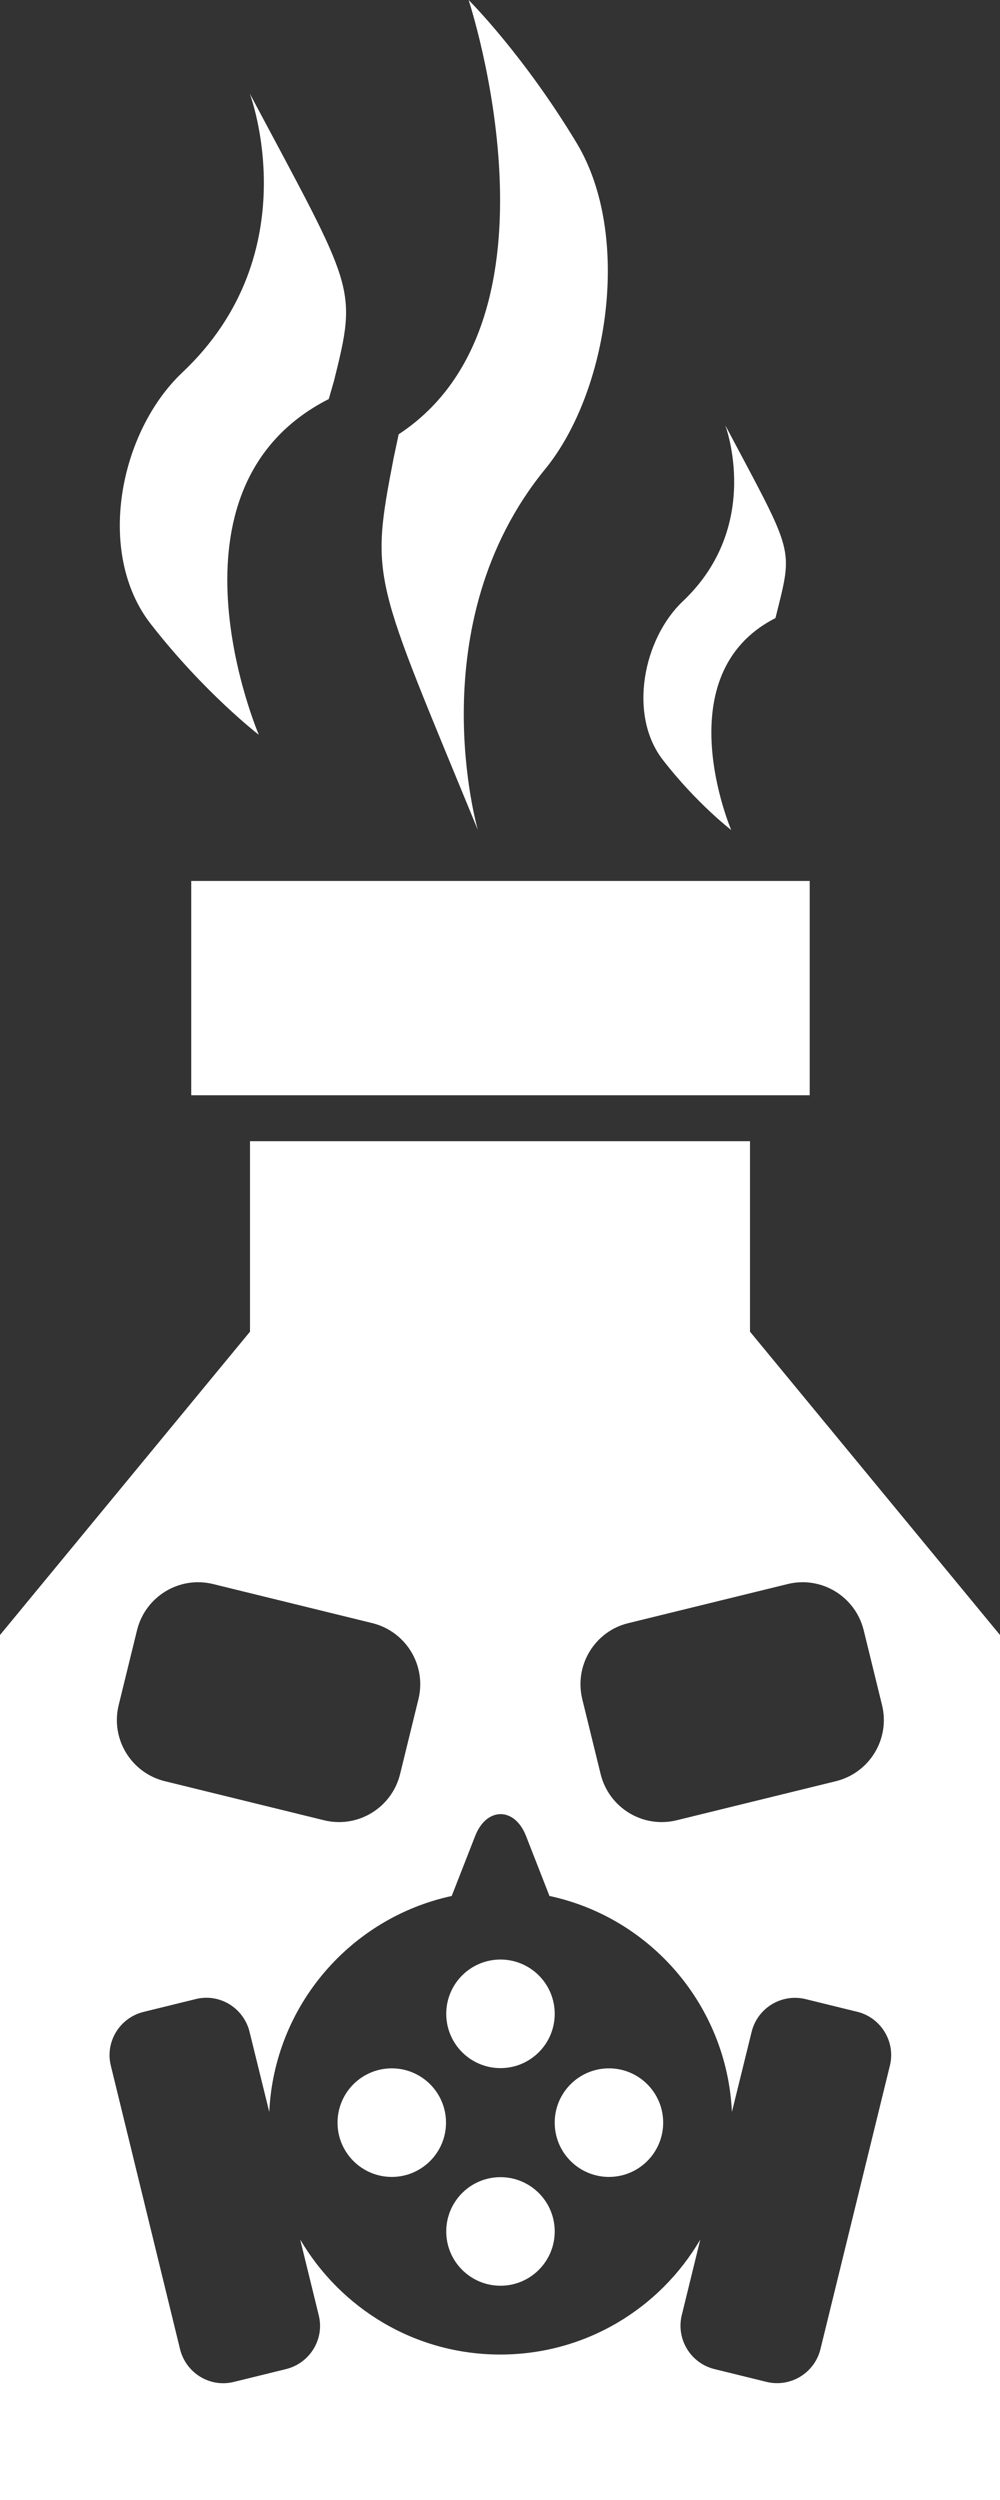
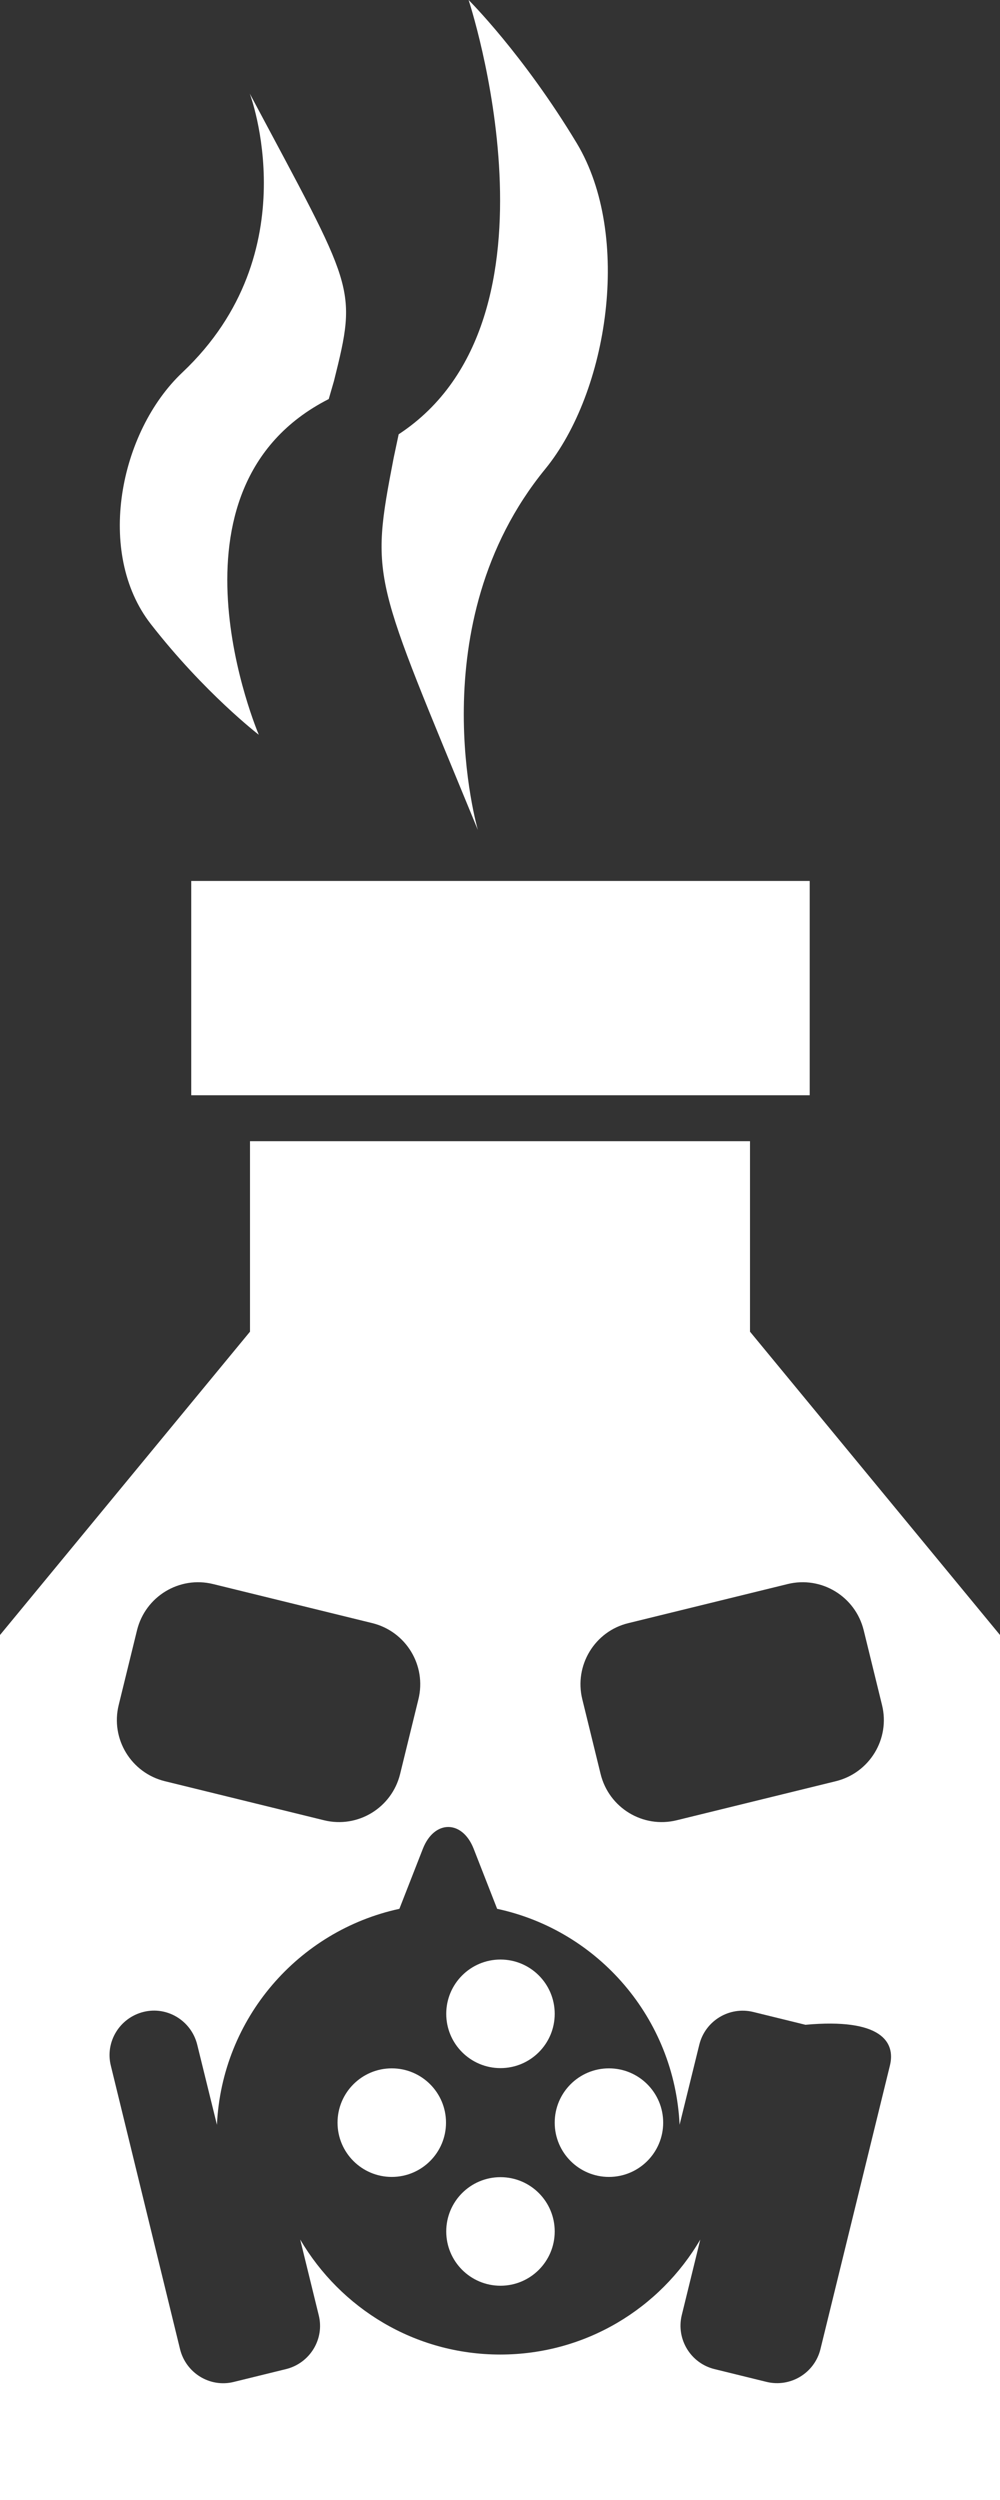
<svg xmlns="http://www.w3.org/2000/svg" version="1.1" id="Vrstva_1" x="0px" y="0px" viewBox="0 0 42.04 105" style="enable-background:new 0 0 42.04 105;" xml:space="preserve">
  <rect x="0" y="0" width="42.04" height="105" fill="#333333" stroke="none" />
  <style type="text/css">
	.st0{fill:#FFFFFF;}
</style>
  <g>
    <circle class="st0" cx="25.6" cy="89.15" r="2.28" />
    <circle class="st0" cx="16.47" cy="89.15" r="2.28" />
    <circle class="st0" cx="21.04" cy="84.58" r="2.28" />
    <circle class="st0" cx="21.04" cy="93.72" r="2.28" />
  </g>
-   <path class="st0" d="M31.53,55.93v-8H21.02H10.51v8L0,68.67V105h21.02h21.02V68.67L31.53,55.93z M26.42,68.17l6.69-1.64  c1.42-0.35,2.85,0.52,3.2,1.94l0.77,3.14c0.35,1.42-0.52,2.85-1.94,3.2l-6.69,1.64c-1.42,0.35-2.85-0.52-3.2-1.94l-0.77-3.14  C24.13,69.95,25,68.51,26.42,68.17z M4.99,71.61l0.77-3.14c0.35-1.42,1.78-2.29,3.2-1.94l6.69,1.64c1.42,0.35,2.29,1.78,1.94,3.2  l-0.77,3.14c-0.35,1.42-1.78,2.29-3.2,1.94l-6.69-1.64C5.51,74.46,4.64,73.03,4.99,71.61z M37.41,86.76l-2.92,11.91  c-0.25,1-1.26,1.61-2.26,1.37l-2.2-0.54c-1-0.25-1.61-1.26-1.37-2.26l0.78-3.18c-1.69,2.89-4.82,4.83-8.41,4.83  s-6.71-1.94-8.41-4.83l0.78,3.18c0.25,1-0.37,2.01-1.37,2.26l-2.2,0.54c-1,0.25-2.01-0.37-2.26-1.37L4.66,86.76  c-0.25-1,0.37-2.01,1.37-2.26l2.2-0.54c1-0.25,2.01,0.37,2.26,1.37l0.83,3.37c0.21-4.47,3.42-8.15,7.67-9.07l0.99-2.53  c0.48-1.21,1.65-1.21,2.13,0l0.99,2.53c4.25,0.91,7.46,4.6,7.67,9.07l0.83-3.37c0.25-1,1.26-1.61,2.26-1.37l2.2,0.54  C37.04,84.75,37.66,85.76,37.41,86.76z" />
+   <path class="st0" d="M31.53,55.93v-8H21.02H10.51v8L0,68.67V105h21.02h21.02V68.67L31.53,55.93z M26.42,68.17l6.69-1.64  c1.42-0.35,2.85,0.52,3.2,1.94l0.77,3.14c0.35,1.42-0.52,2.85-1.94,3.2l-6.69,1.64c-1.42,0.35-2.85-0.52-3.2-1.94l-0.77-3.14  C24.13,69.95,25,68.51,26.42,68.17z M4.99,71.61l0.77-3.14c0.35-1.42,1.78-2.29,3.2-1.94l6.69,1.64c1.42,0.35,2.29,1.78,1.94,3.2  l-0.77,3.14c-0.35,1.42-1.78,2.29-3.2,1.94l-6.69-1.64C5.51,74.46,4.64,73.03,4.99,71.61z M37.41,86.76l-2.92,11.91  c-0.25,1-1.26,1.61-2.26,1.37l-2.2-0.54c-1-0.25-1.61-1.26-1.37-2.26l0.78-3.18c-1.69,2.89-4.82,4.83-8.41,4.83  s-6.71-1.94-8.41-4.83l0.78,3.18c0.25,1-0.37,2.01-1.37,2.26l-2.2,0.54c-1,0.25-2.01-0.37-2.26-1.37L4.66,86.76  c-0.25-1,0.37-2.01,1.37-2.26c1-0.25,2.01,0.37,2.26,1.37l0.83,3.37c0.21-4.47,3.42-8.15,7.67-9.07l0.99-2.53  c0.48-1.21,1.65-1.21,2.13,0l0.99,2.53c4.25,0.91,7.46,4.6,7.67,9.07l0.83-3.37c0.25-1,1.26-1.61,2.26-1.37l2.2,0.54  C37.04,84.75,37.66,85.76,37.41,86.76z" />
  <rect x="8.04" y="37" class="st0" width="26" height="9" />
  <path class="st0" d="M14.04,16c1-4,0.86-3.81-3.54-12.07c0,0,2.52,6.66-2.83,11.71c-2.65,2.5-3.66,7.58-1.33,10.57  c2.26,2.9,4.54,4.65,4.54,4.65s-4.44-10.35,2.94-14.1" />
-   <path class="st0" d="M32.72,25.48c0.63-2.52,0.54-2.4-2.23-7.62c0,0,1.59,4.2-1.78,7.39c-1.67,1.58-2.31,4.78-0.84,6.67  c1.42,1.83,2.87,2.94,2.87,2.94s-2.8-6.53,1.86-8.9" />
  <path class="st0" d="M16.55,19.23c-1,5.18-0.86,4.93,3.54,15.63c0,0-2.52-8.62,2.83-15.16c2.65-3.24,3.66-9.8,1.33-13.68  C21.99,2.27,19.7,0,19.7,0s4.44,13.4-2.94,18.24" />
</svg>